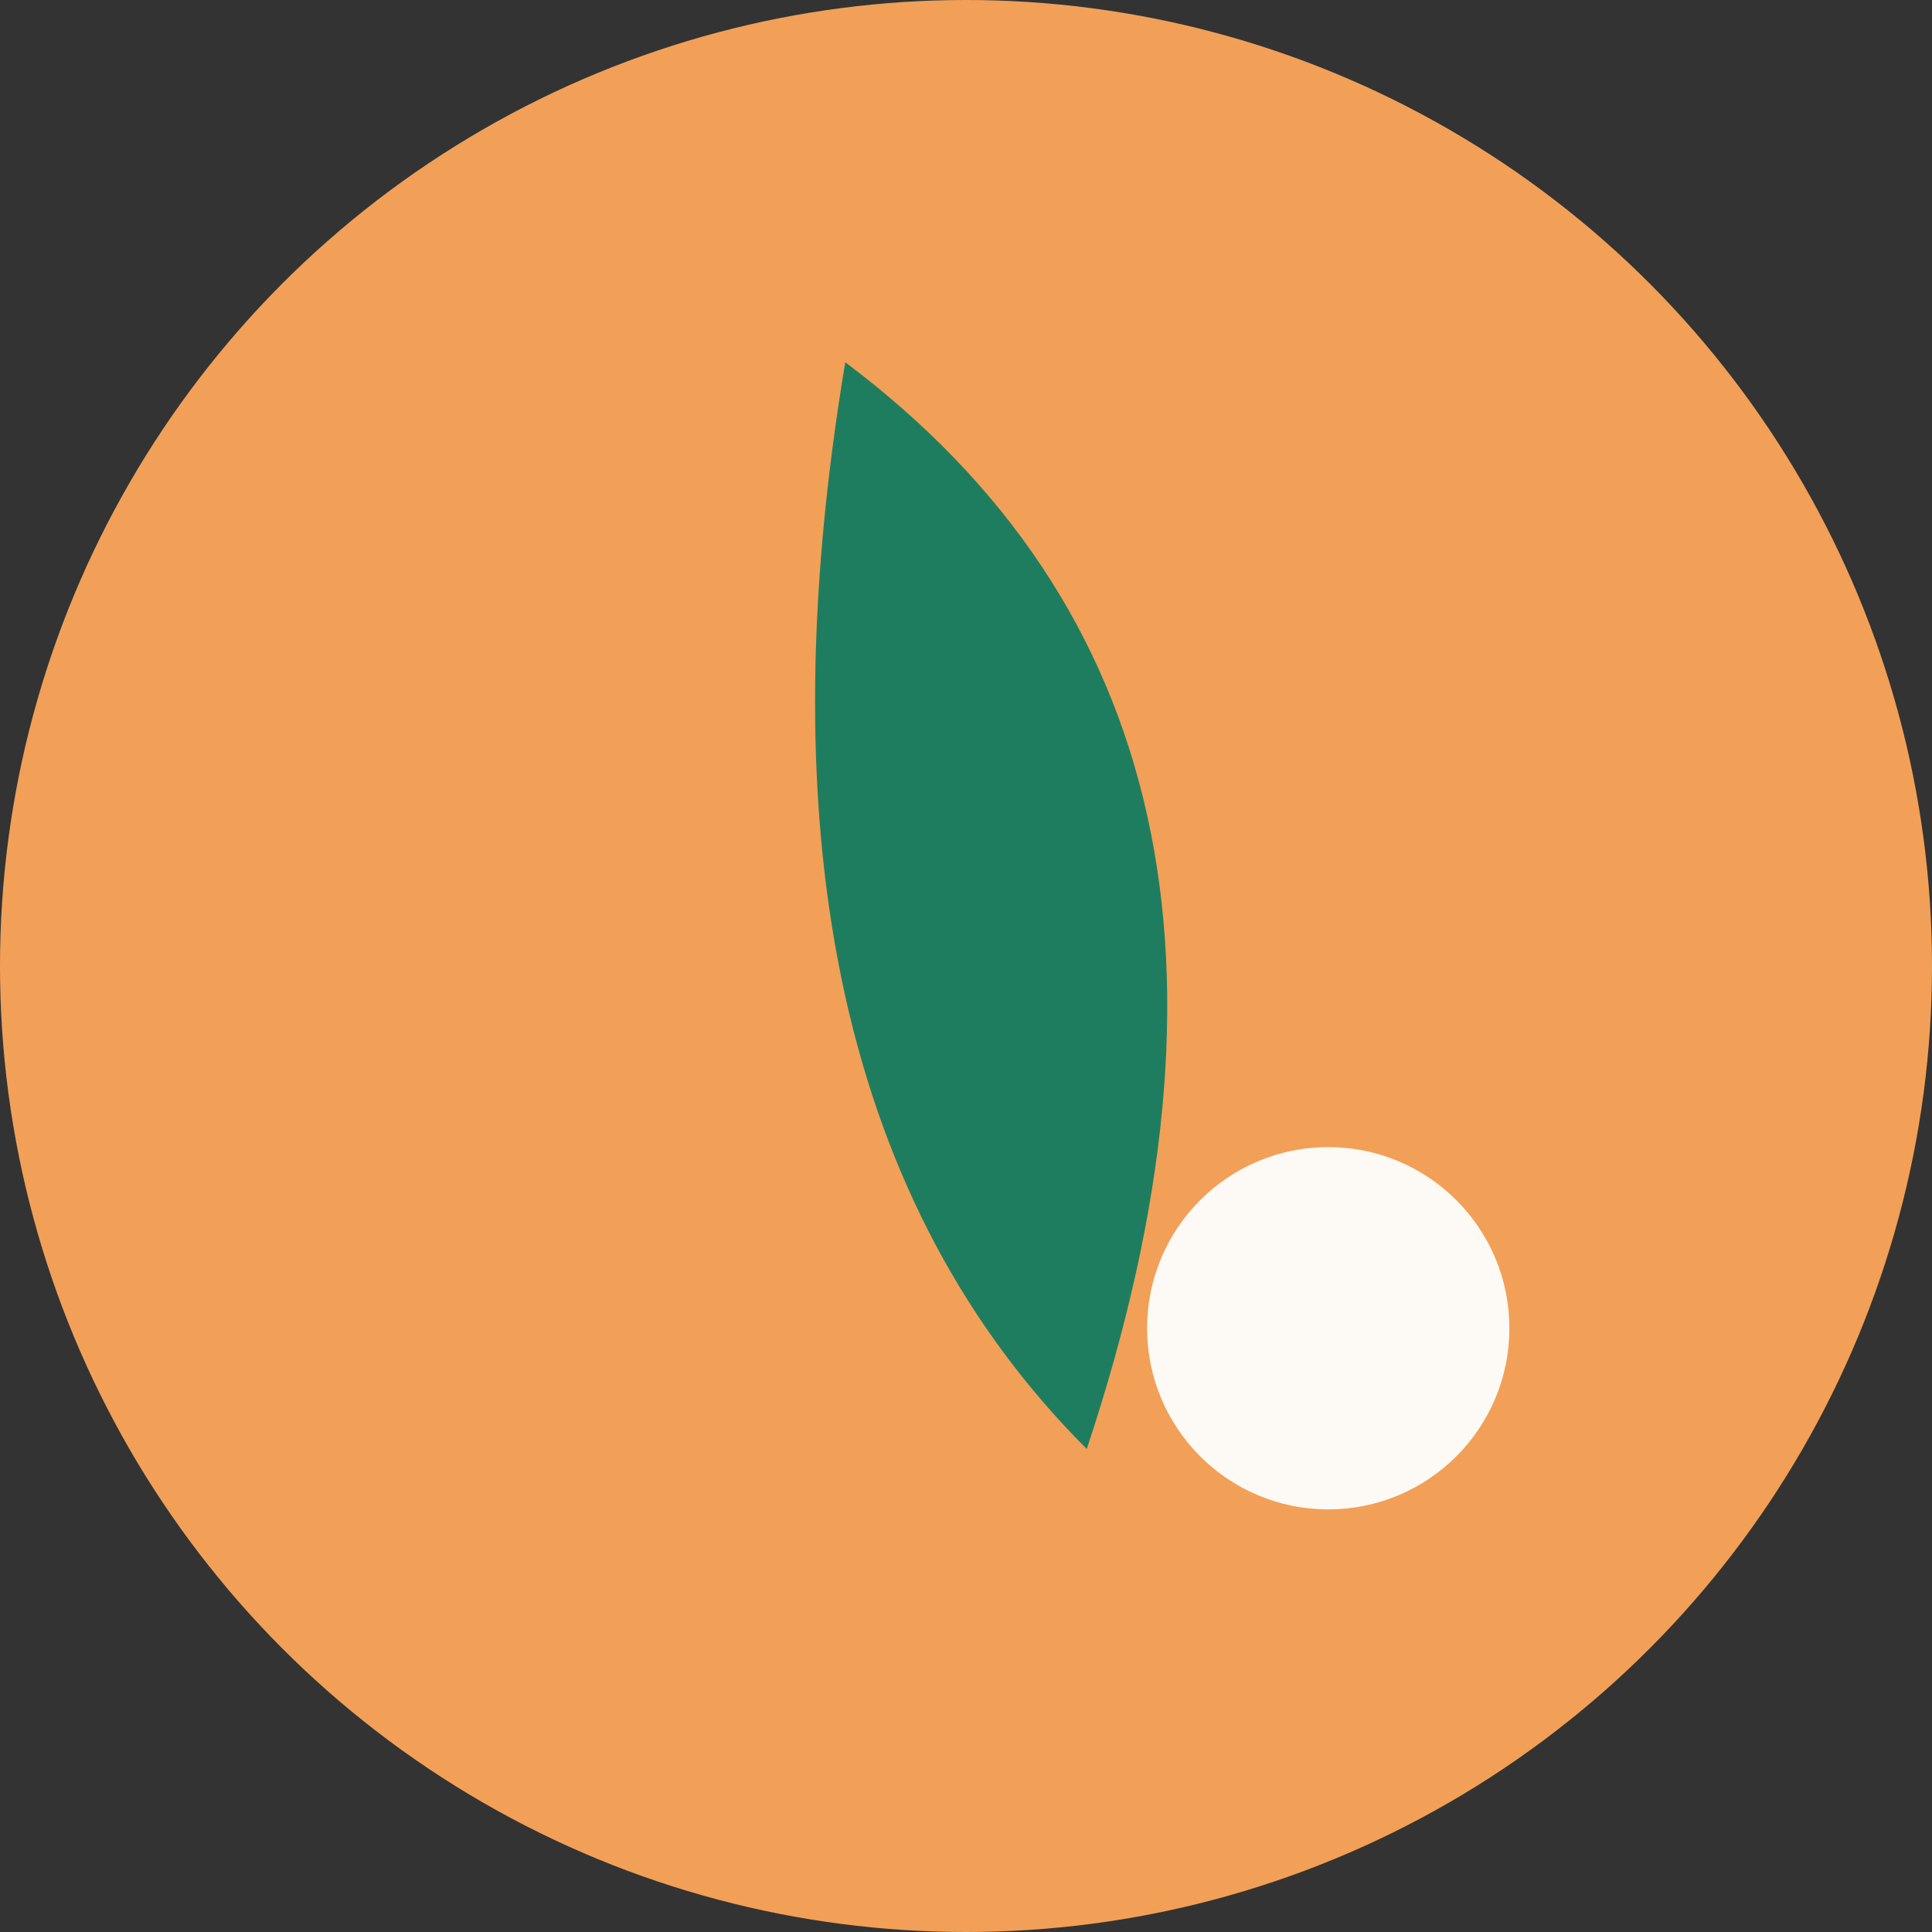
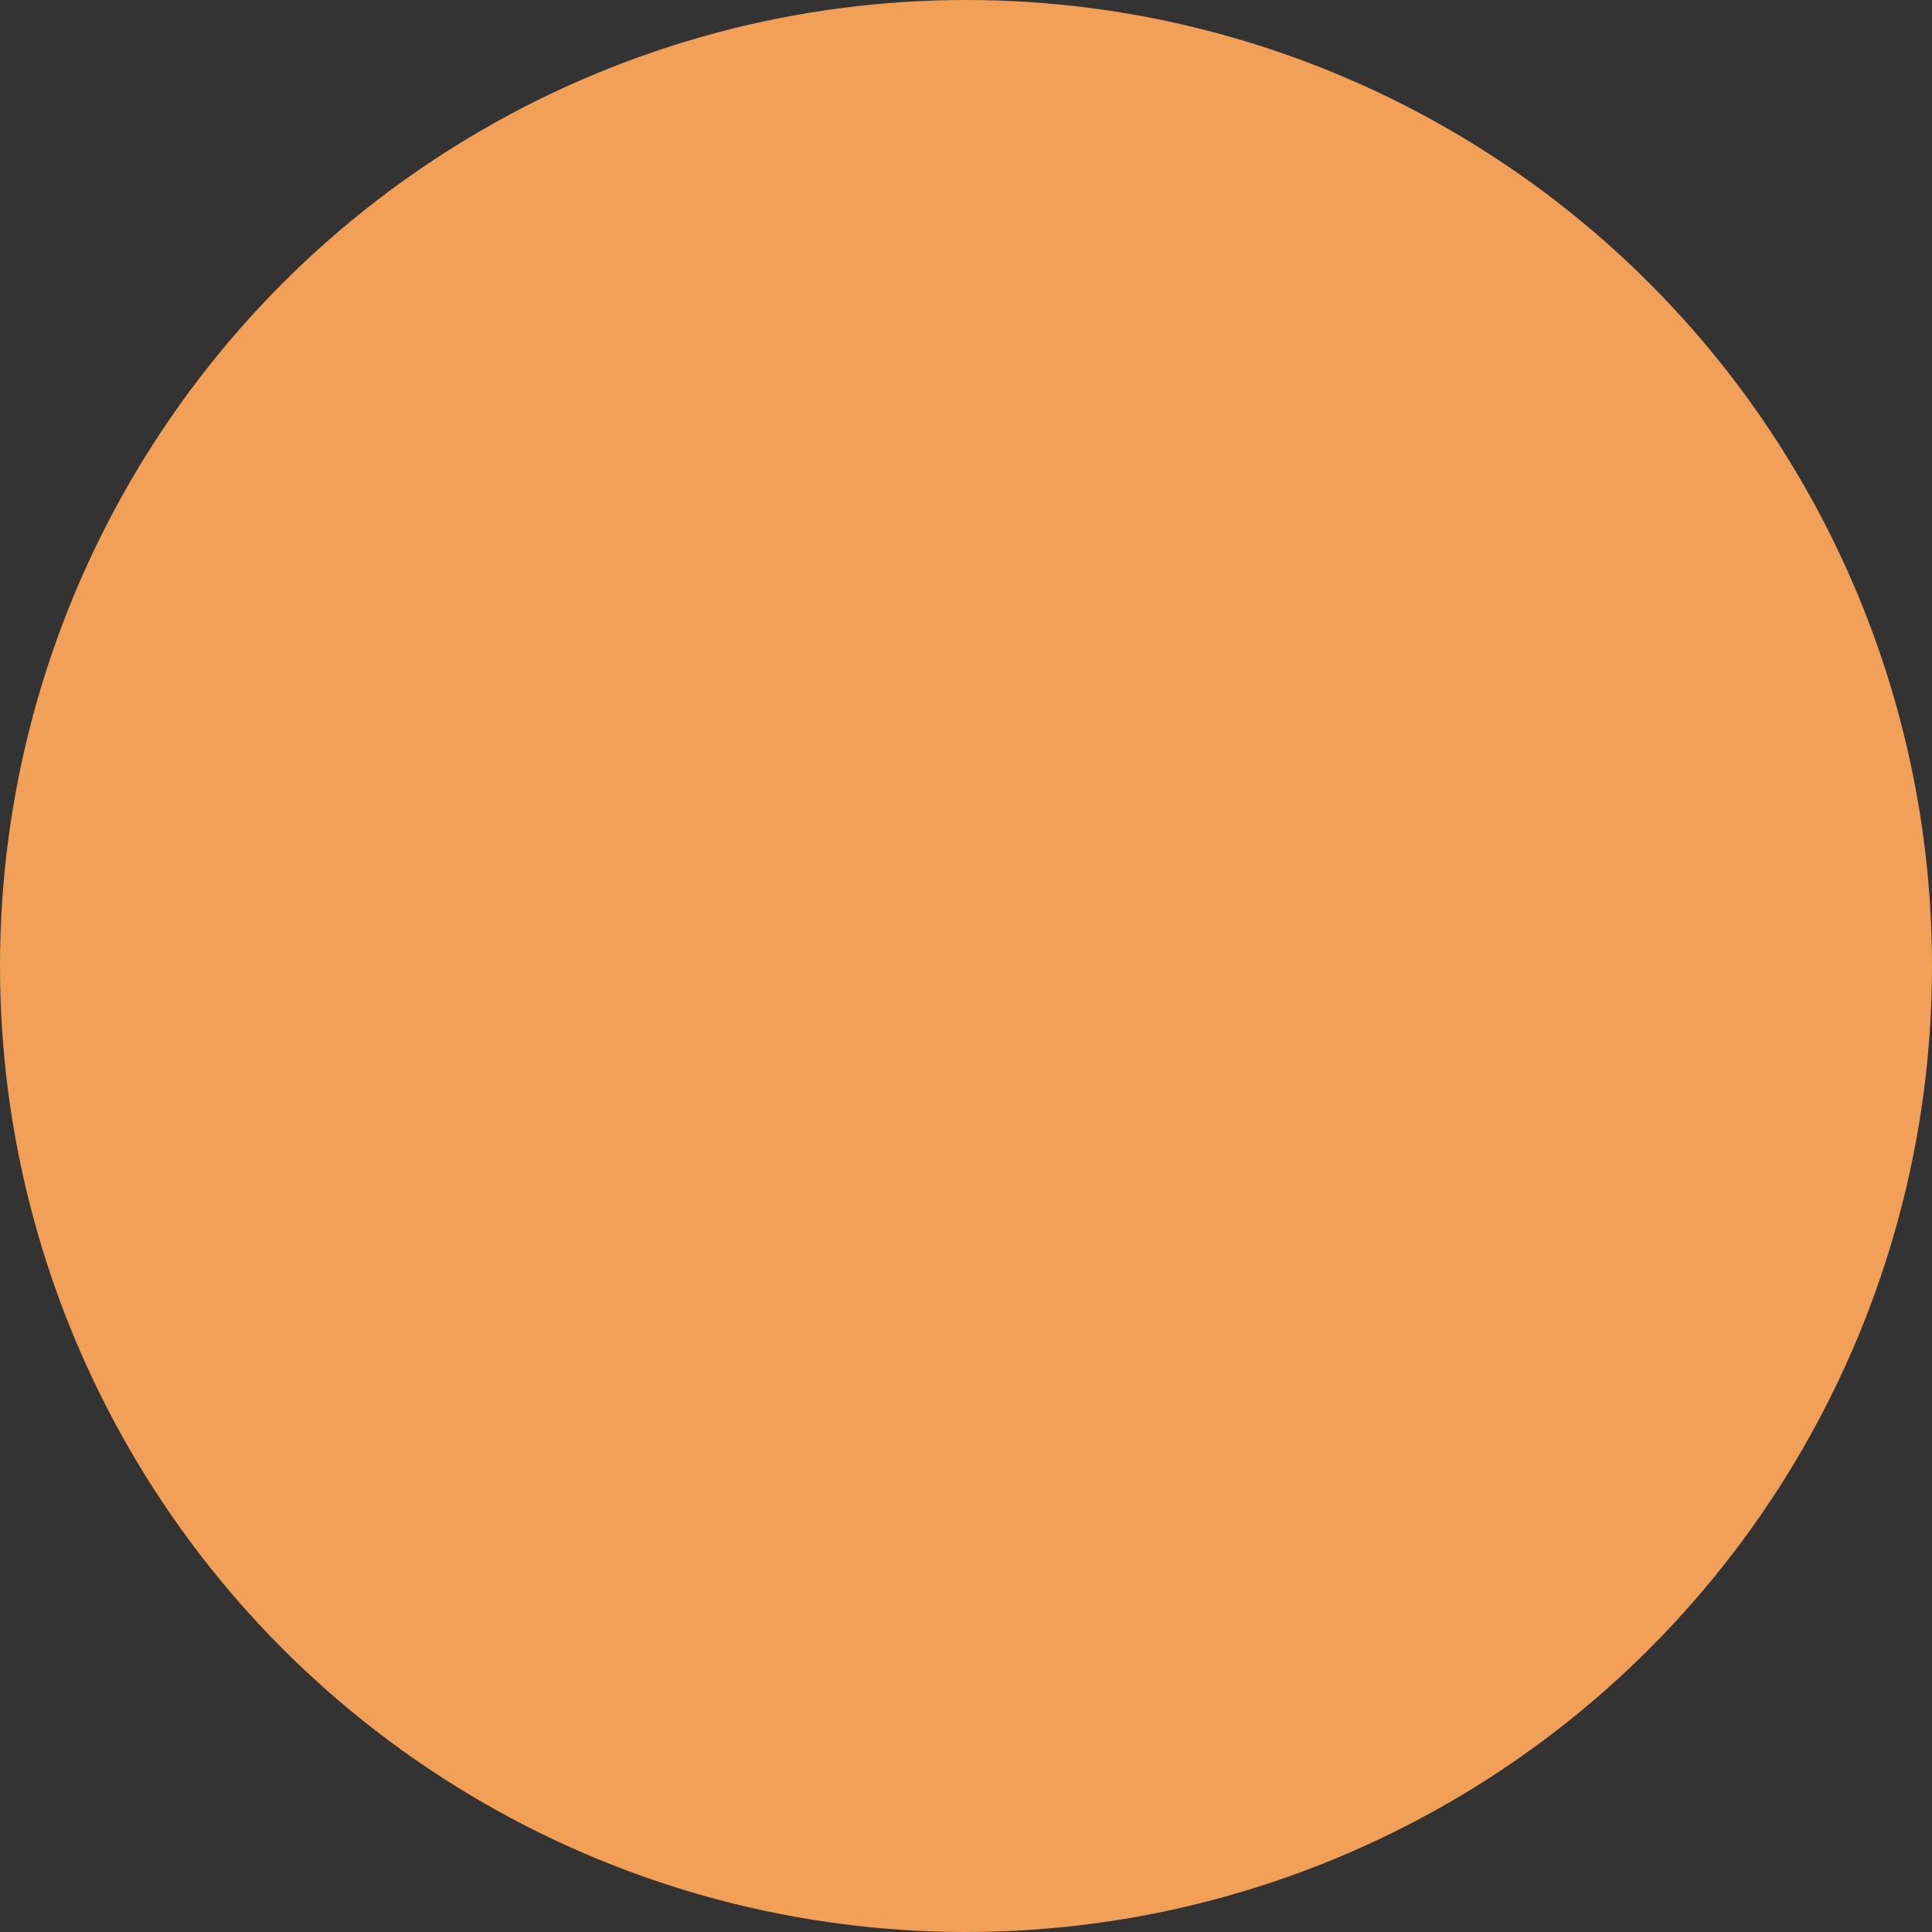
<svg xmlns="http://www.w3.org/2000/svg" viewBox="0 0 32 32" width="32" height="32">
  <rect x="0" y="0" width="32" height="32" fill="#333333" stroke="none" />
  <circle cx="16" cy="16" r="16" fill="#f2a057" />
-   <path d="M14,6 Q22,12 18,24 Q12,18 14,6" fill="#1f7d5f" />
-   <circle cx="22" cy="22" r="3" fill="#fdfaf5" />
</svg>